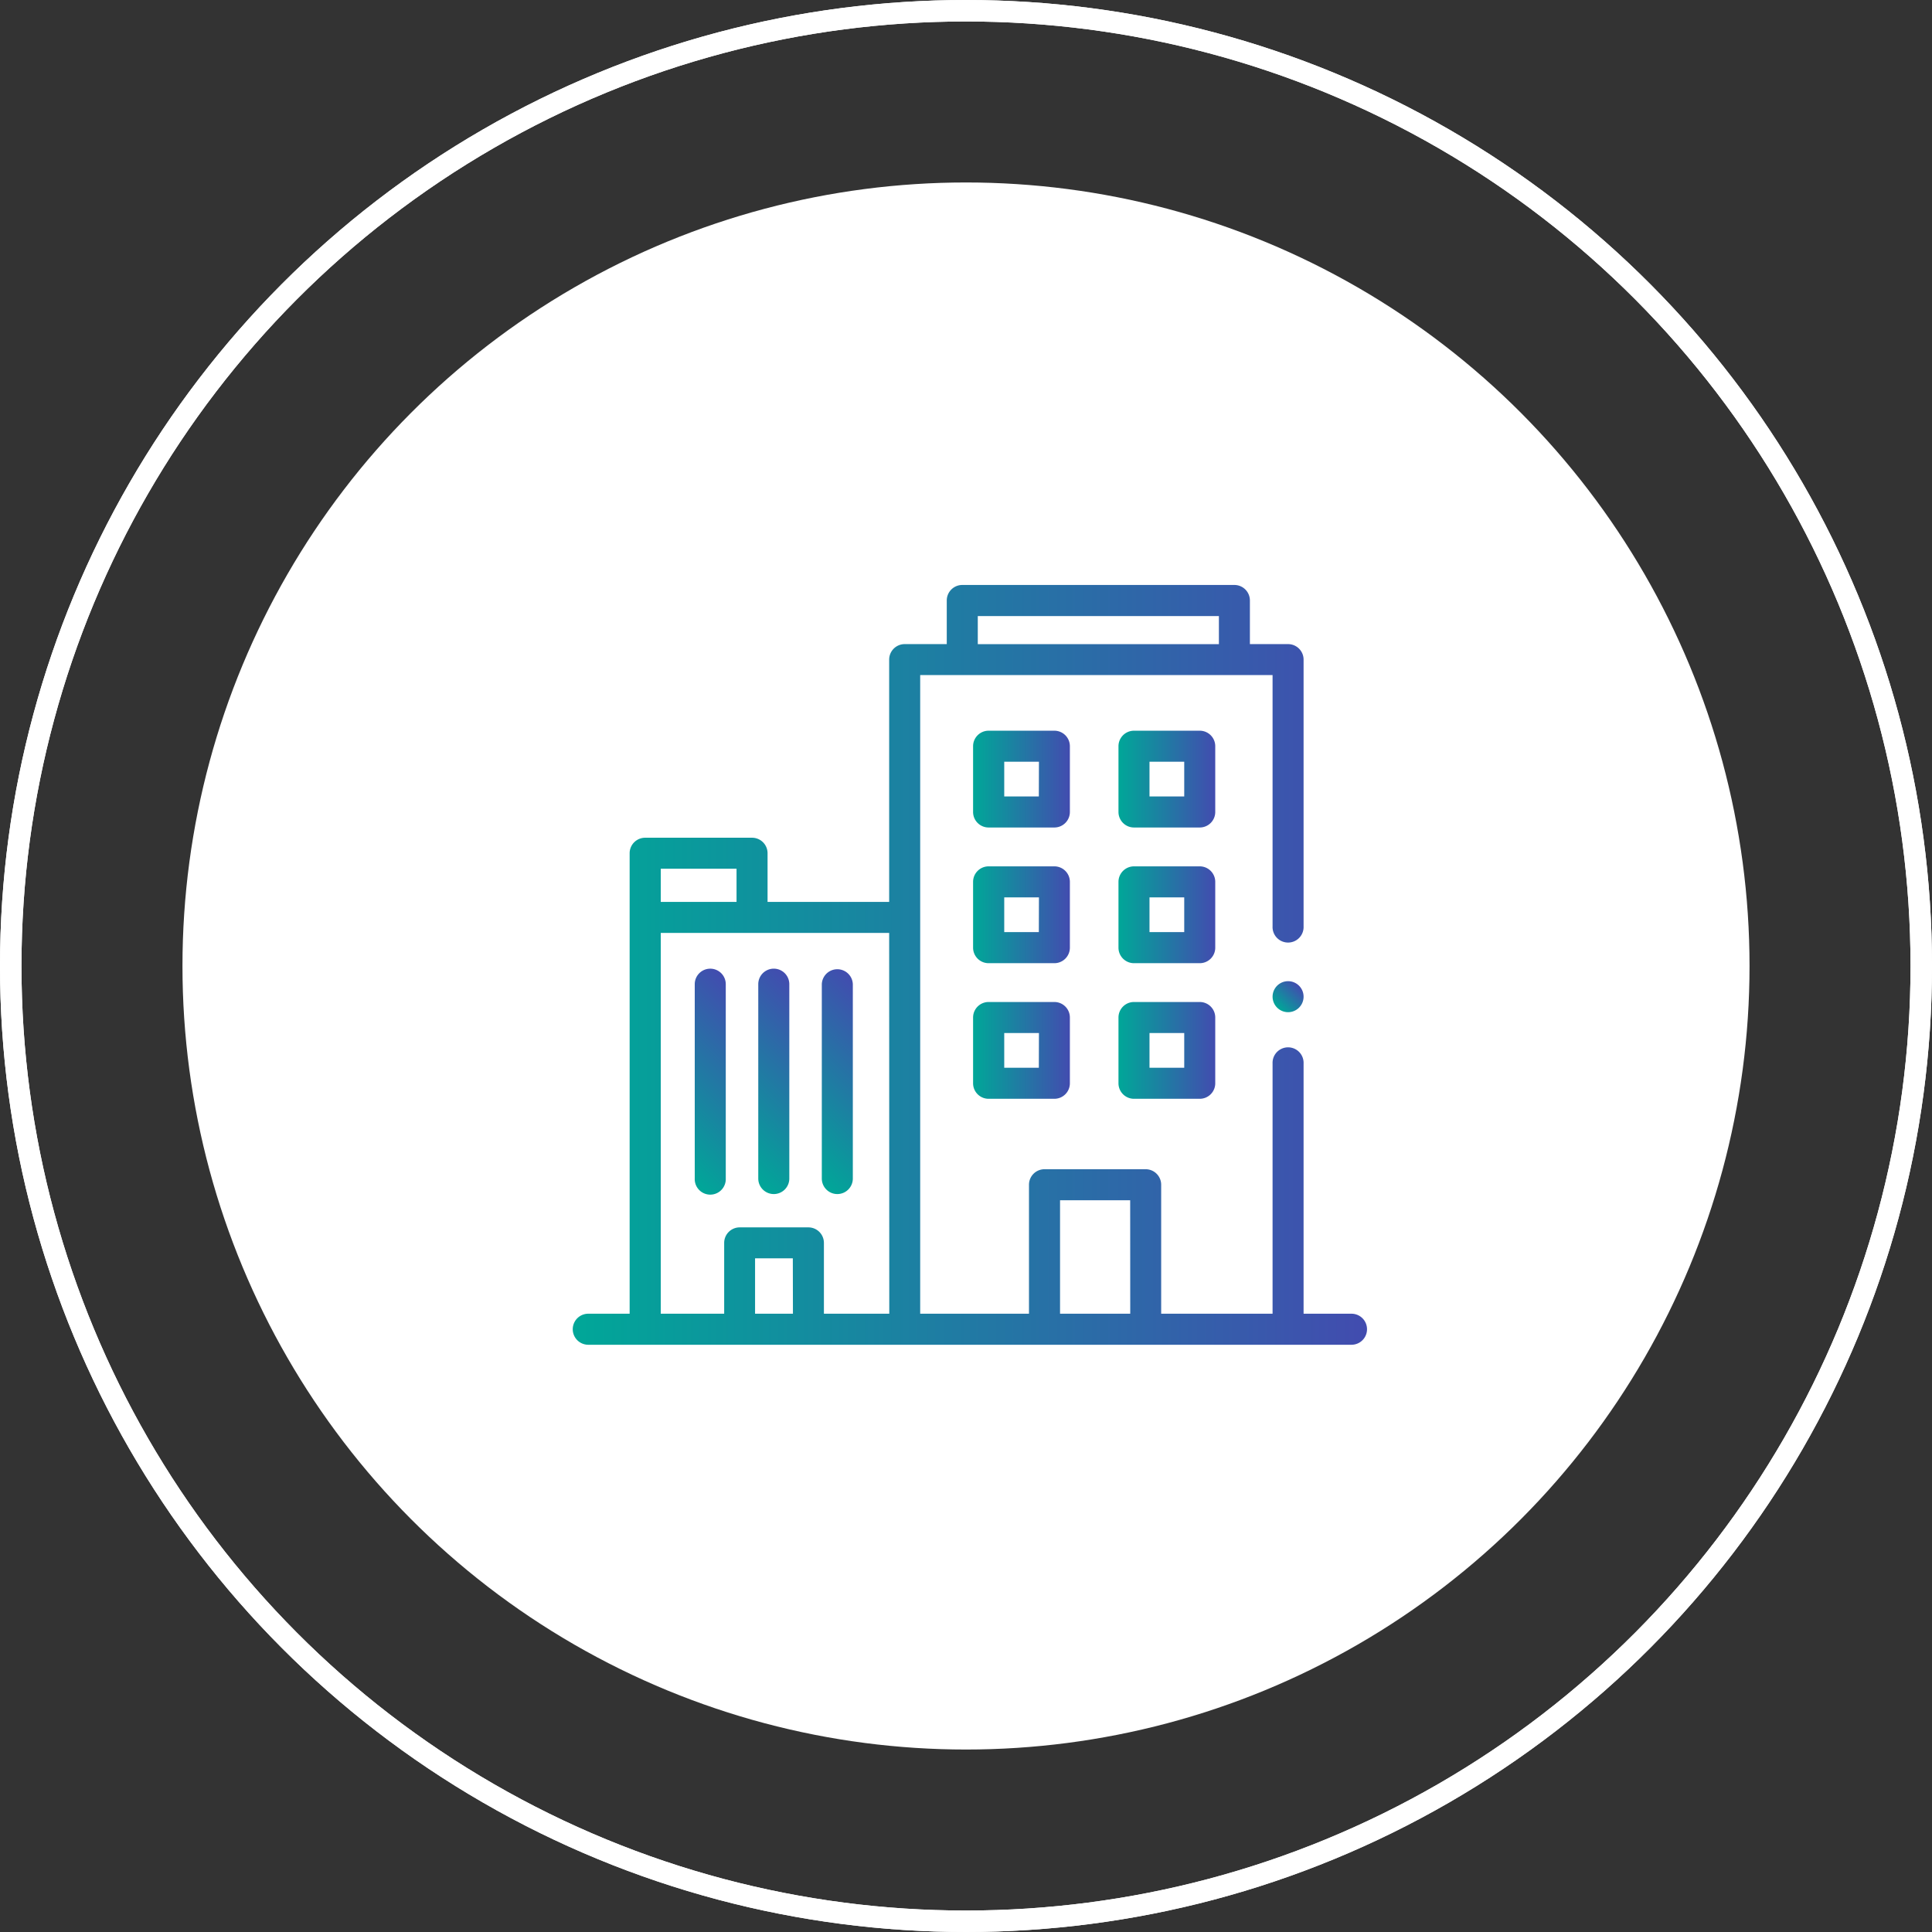
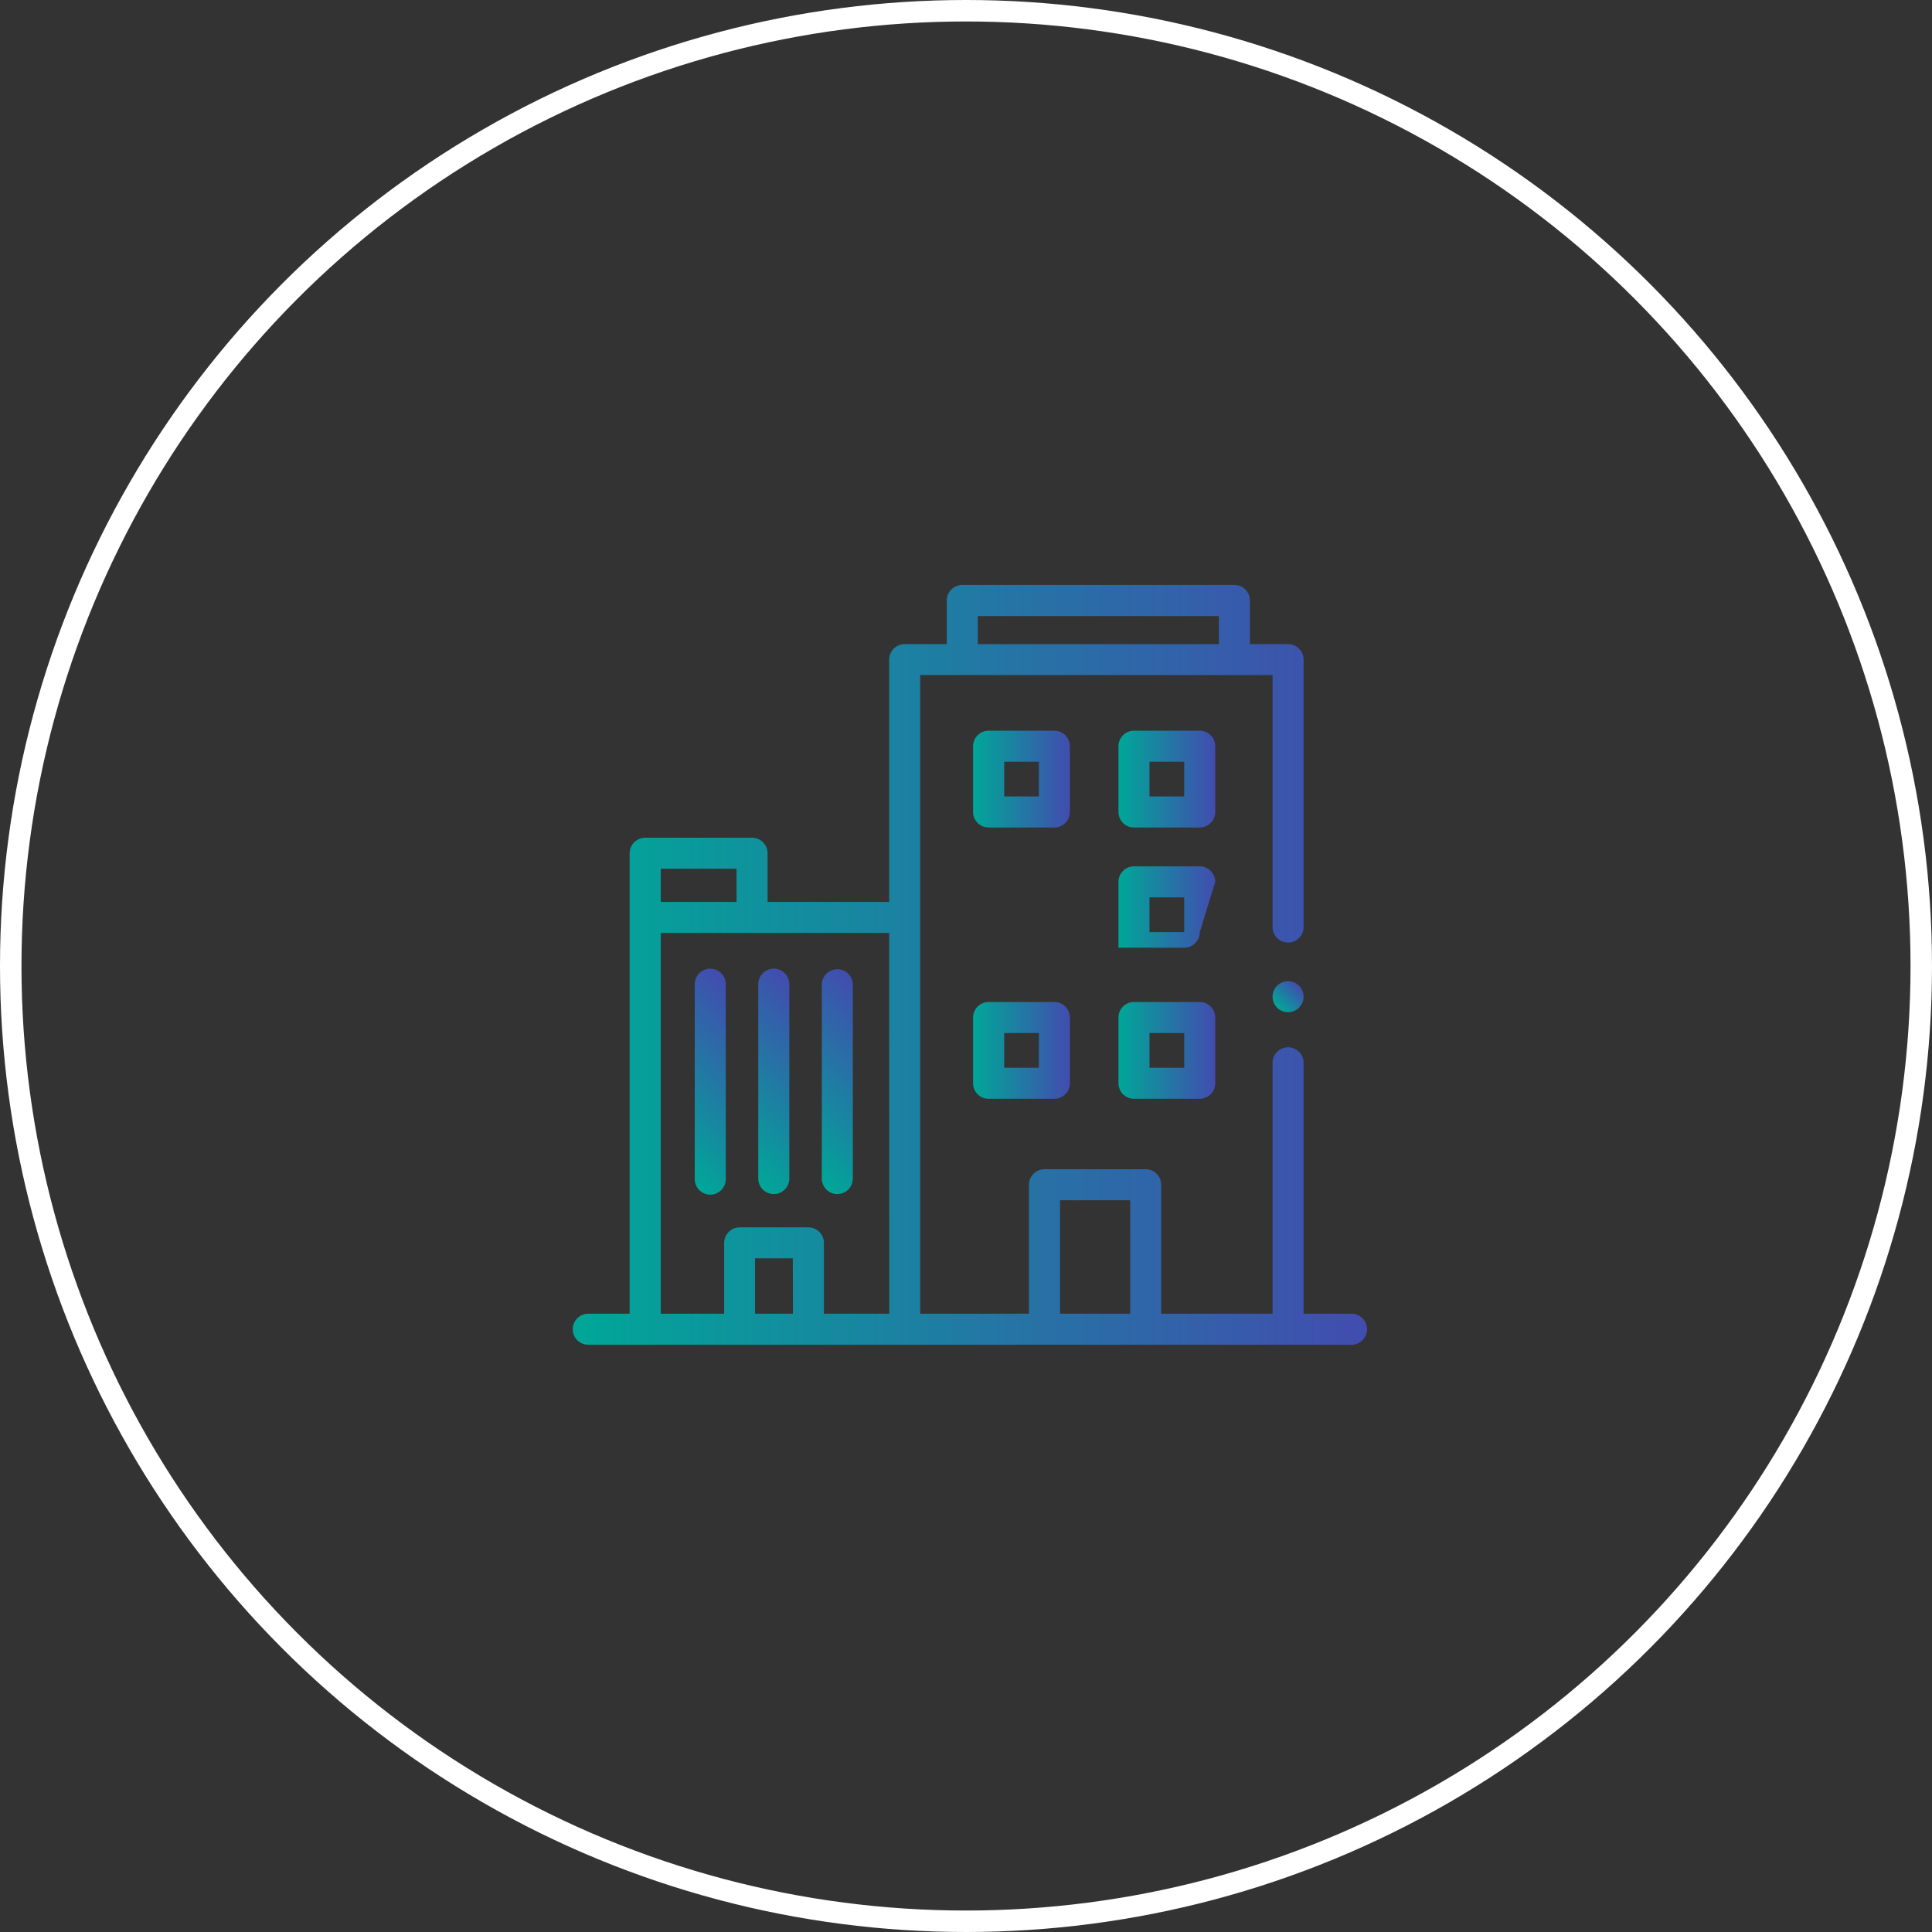
<svg xmlns="http://www.w3.org/2000/svg" xmlns:xlink="http://www.w3.org/1999/xlink" width="90" height="90" viewBox="0 0 90 90">
  <rect x="0" y="0" width="90" height="90" fill="#333333" stroke="none" />
  <defs>
    <style>
      .a, .c {
        fill: none;
      }

      .b {
        fill: #fff;
      }

      .c {
        stroke: #fff;
        stroke-miterlimit: 10;
      }

      .d {
        clip-path: url(#a);
      }

      .e {
        fill: url(#b);
      }

      .f {
        fill: url(#c);
      }

      .g {
        fill: url(#d);
      }

      .h {
        fill: url(#e);
      }

      .i {
        fill: url(#f);
      }

      .j {
        fill: url(#g);
      }

      .k {
        fill: url(#h);
      }

      .l {
        fill: url(#i);
      }

      .m {
        fill: url(#j);
      }

      .n {
        fill: url(#k);
      }

      .o {
        fill: url(#l);
      }
    </style>
    <clipPath id="a">
      <circle class="a" cx="45.181" cy="44.947" r="36.5" />
    </clipPath>
    <linearGradient id="b" data-name="名称未設定グラデーション 11" x1="44.681" y1="-192.827" x2="81.68" y2="-192.827" gradientTransform="matrix(1, 0, 0, -1, -18, -147.879)" gradientUnits="userSpaceOnUse">
      <stop offset="0" stop-color="#00a798" />
      <stop offset="1" stop-color="#424caf" />
    </linearGradient>
    <linearGradient id="c" x1="77.497" y1="-194.814" x2="78.514" y2="-193.798" xlink:href="#b" />
    <linearGradient id="d" x1="63.33" y1="-184.173" x2="67.839" y2="-184.173" xlink:href="#b" />
    <linearGradient id="e" x1="70.103" y1="-184.173" x2="74.611" y2="-184.173" xlink:href="#b" />
    <linearGradient id="f" x1="63.33" y1="-190.493" x2="67.839" y2="-190.493" xlink:href="#b" />
    <linearGradient id="g" x1="70.103" y1="-190.493" x2="74.611" y2="-190.493" xlink:href="#b" />
    <linearGradient id="h" x1="63.33" y1="-196.811" x2="67.839" y2="-196.811" xlink:href="#b" />
    <linearGradient id="i" x1="70.103" y1="-196.811" x2="74.611" y2="-196.811" xlink:href="#b" />
    <linearGradient id="j" x1="48.319" y1="-201.035" x2="53.868" y2="-195.487" xlink:href="#b" />
    <linearGradient id="k" x1="51.271" y1="-201.029" x2="56.82" y2="-195.48" xlink:href="#b" />
    <linearGradient id="l" x1="54.237" y1="-201.034" x2="59.786" y2="-195.486" xlink:href="#b" />
  </defs>
  <g>
    <g>
      <g>
-         <circle class="b" cx="45" cy="45" r="36.5" />
        <circle class="c" cx="45" cy="45" r="44.5" />
      </g>
-       <circle class="c" cx="45" cy="45" r="44.5" />
    </g>
    <g class="d">
      <g>
        <path class="e" d="M62.958,61.198h-2.232v-11.659a.723.723,0,0,0-1.445-.054q-.001.027,0,.054v11.659h-5.189v-6.008a.723.723,0,0,0-.723-.723h-4.713a.723.723,0,0,0-.722.723v6.008h-5.068v-29.751h16.415v11.711a.723.723,0,1,0,1.445.054q.001-.027,0-.054v-12.43a.723.723,0,0,0-.723-.723h-1.778v-2.032a.722.722,0,0,0-.721-.723h-12.678a.723.723,0,0,0-.722.723v2.032h-1.96a.723.723,0,0,0-.723.723v11.286h-5.665v-2.267a.722.722,0,0,0-.722-.722h-4.98a.723.723,0,0,0-.723.722v21.451h-1.927a.723.723,0,0,0,0,1.446h35.554a.723.723,0,0,0,0-1.446Zm-17.409-32.5h11.232v1.309h-11.232Zm-14.768,11.77h3.53v1.546h-3.53Zm6.157,20.73h-1.764v-2.58h1.759Zm4.488,0h-3.045v-3.3a.723.723,0,0,0-.723-.722h-3.2a.723.723,0,0,0-.723.722v3.3h-2.954v-17.739h10.64Zm11.225,0h-3.27v-5.285h3.267Z" />
        <path class="f" d="M60.604,46.028a.722.722,0,1,0-.125.945A.722.722,0,0,0,60.604,46.028Z" />
        <path class="g" d="M49.839,34.762a.723.723,0,0,0-.723-.723h-3.063a.723.723,0,0,0-.723.723v3.063a.723.723,0,0,0,.723.723h3.063a.723.723,0,0,0,.723-.723Zm-1.446,2.34h-1.612v-1.618h1.617Z" />
        <path class="h" d="M56.611,34.762a.723.723,0,0,0-.722-.723h-3.064a.723.723,0,0,0-.722.723v3.063a.723.723,0,0,0,.722.723h3.064a.723.723,0,0,0,.722-.723Zm-1.445,2.34h-1.618v-1.618h1.618Z" />
-         <path class="i" d="M49.839,41.081a.723.723,0,0,0-.723-.723h-3.063a.723.723,0,0,0-.723.723v3.066a.723.723,0,0,0,.723.722h3.063a.723.723,0,0,0,.723-.722Zm-1.446,2.34h-1.612v-1.618h1.617Z" />
-         <path class="j" d="M56.611,41.081a.723.723,0,0,0-.722-.723h-3.064a.723.723,0,0,0-.722.723v3.066a.722.722,0,0,0,.722.722h3.064a.722.722,0,0,0,.722-.722h0Zm-1.445,2.34h-1.618v-1.618h1.618Z" />
+         <path class="j" d="M56.611,41.081a.723.723,0,0,0-.722-.723h-3.064a.723.723,0,0,0-.722.723v3.066h3.064a.722.722,0,0,0,.722-.722h0Zm-1.445,2.34h-1.618v-1.618h1.618Z" />
        <path class="k" d="M49.116,46.677h-3.063a.723.723,0,0,0-.723.723v3.063a.723.723,0,0,0,.723.723h3.063a.723.723,0,0,0,.723-.723v-3.063A.723.723,0,0,0,49.116,46.677Zm-.723,3.063h-1.612v-1.618h1.617Z" />
        <path class="l" d="M55.889,46.677h-3.064a.722.722,0,0,0-.722.722v3.064a.723.723,0,0,0,.722.723h3.064a.723.723,0,0,0,.722-.723v-3.063a.722.722,0,0,0-.721-.723Zm-.723,3.063h-1.618v-1.618h1.618Z" />
        <path class="m" d="M33.086,45.125a.722.722,0,0,0-.722.722h0v9.054a.723.723,0,1,0,1.445.054q.001-.027,0-.054v-9.054a.722.722,0,0,0-.722-.722Z" />
        <path class="n" d="M36.046,55.624a.723.723,0,0,0,.723-.723v-9.054a.723.723,0,0,0-1.446,0v9.054A.723.723,0,0,0,36.046,55.624Z" />
        <path class="o" d="M39.006,55.624a.723.723,0,0,0,.722-.723v-9.054a.723.723,0,0,0-1.445,0v9.054A.723.723,0,0,0,39.006,55.624Z" />
      </g>
    </g>
  </g>
</svg>